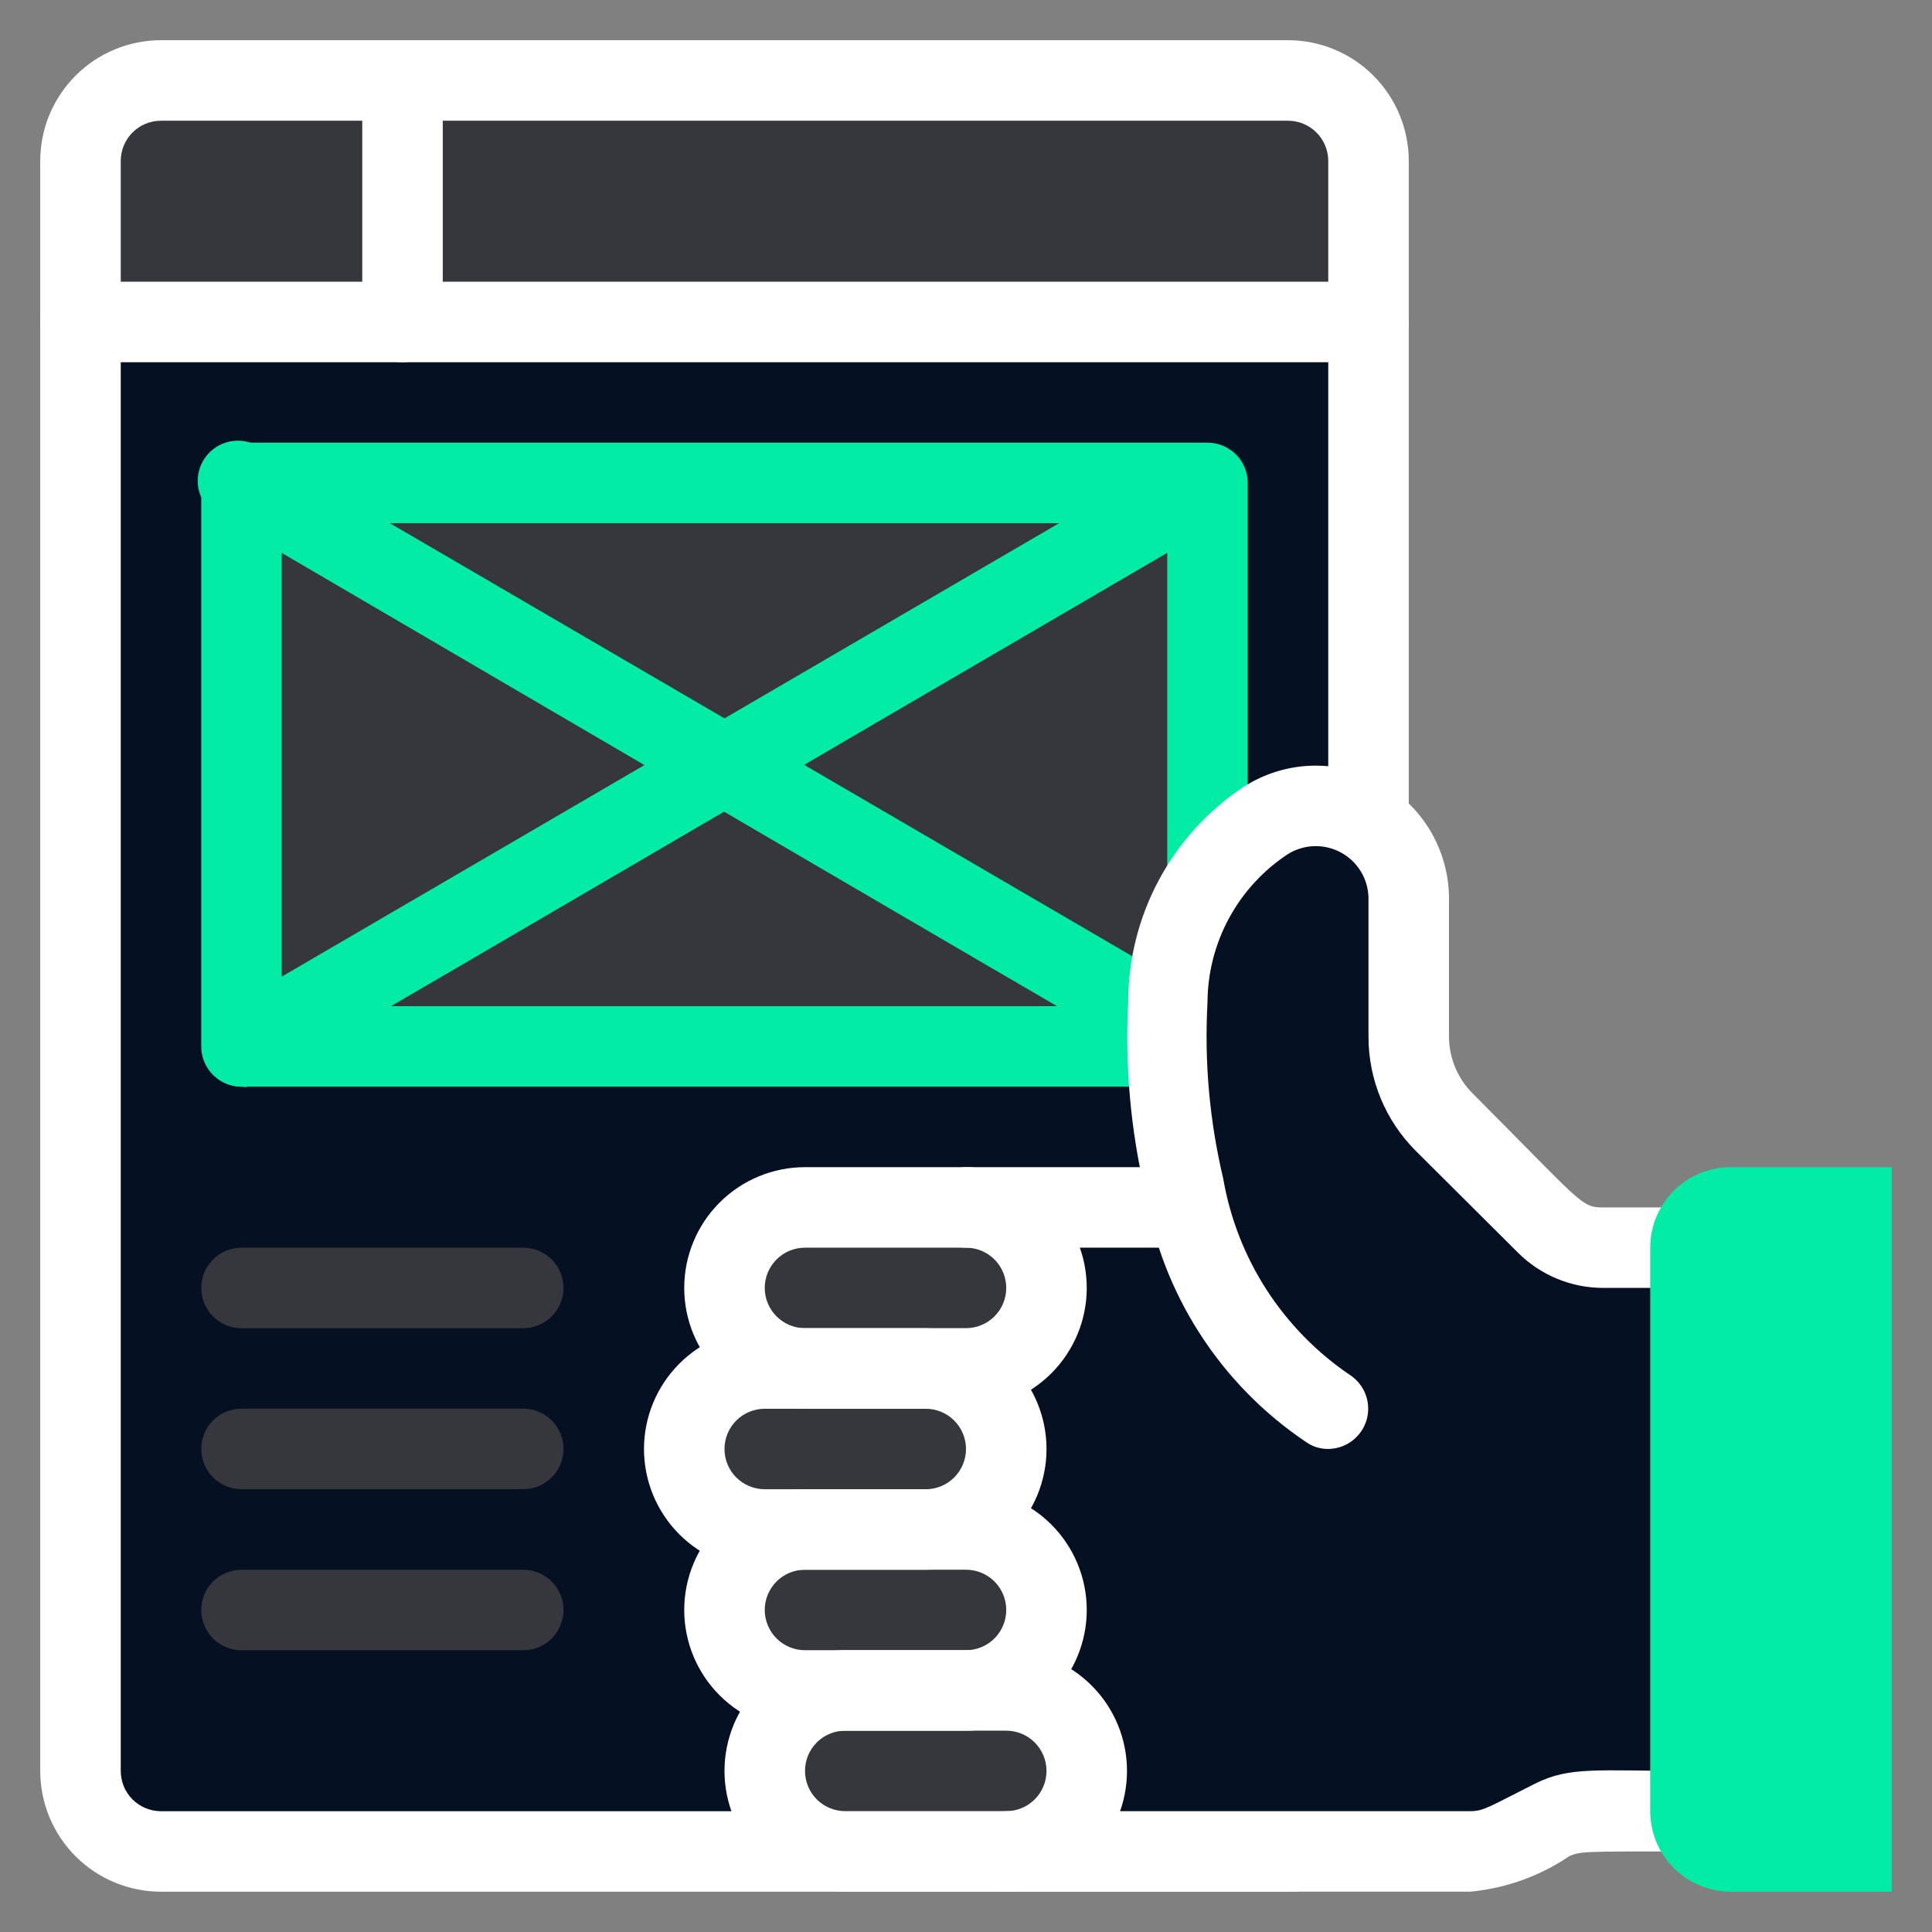
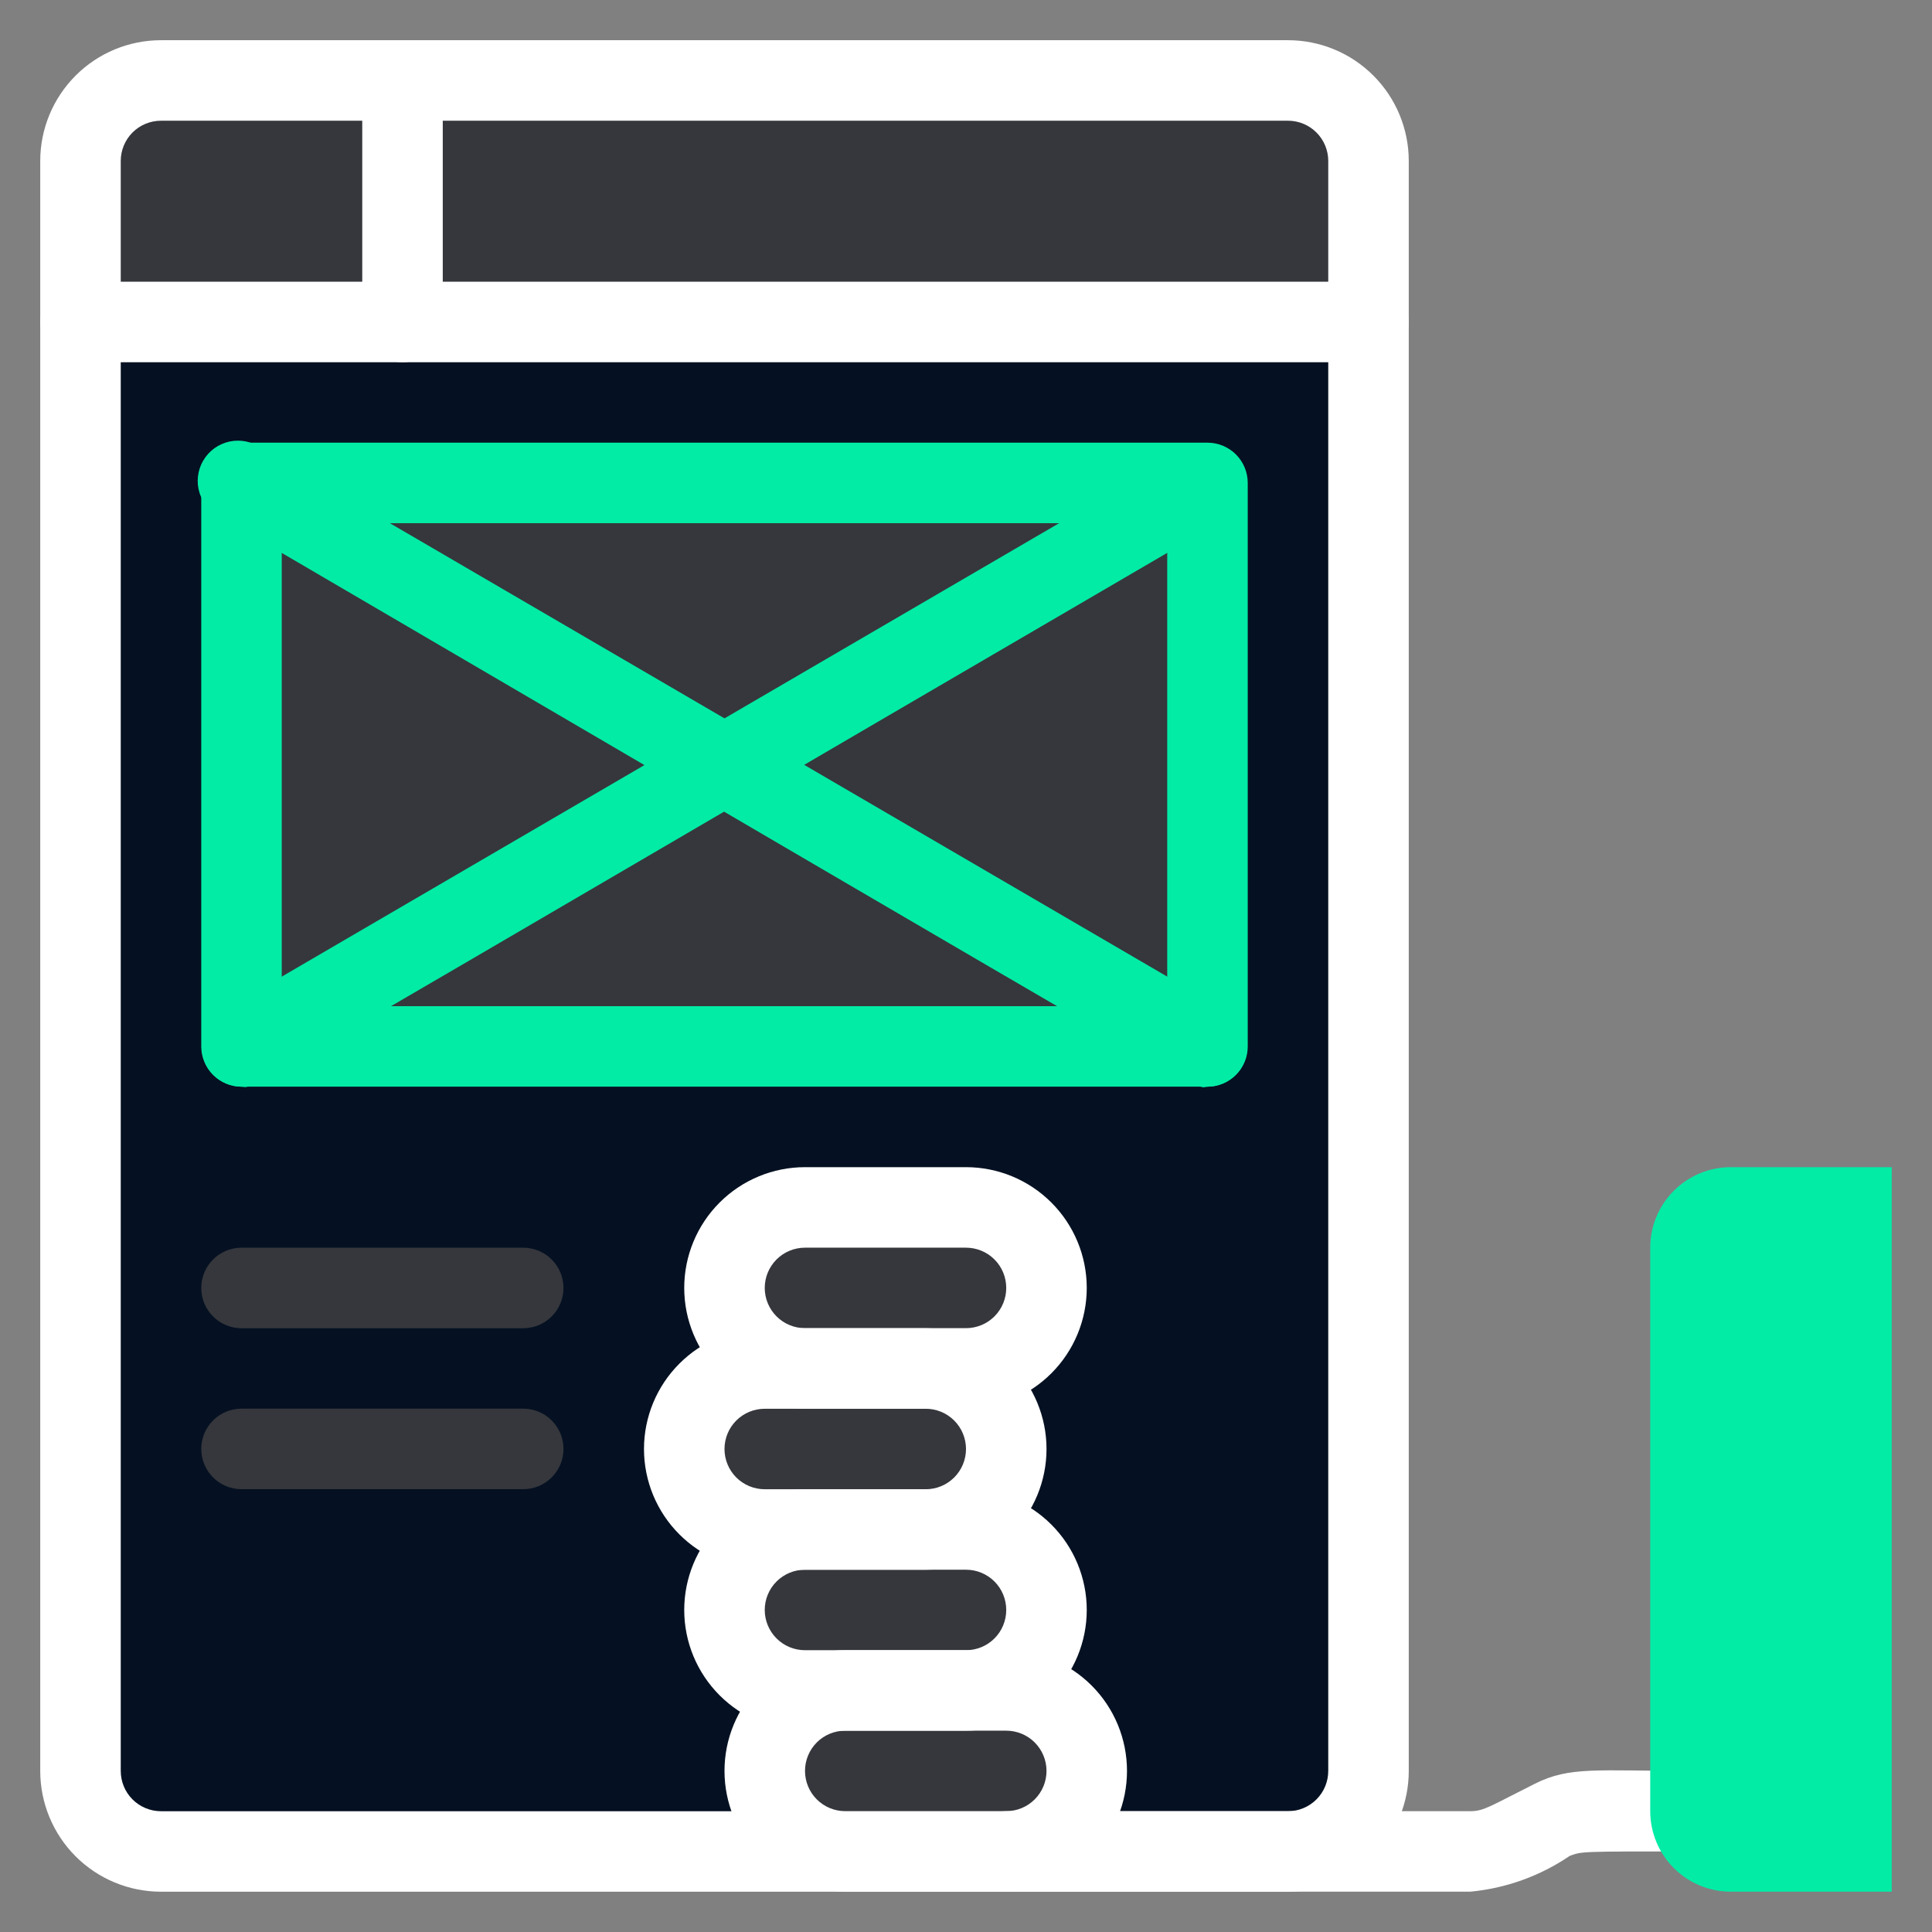
<svg xmlns="http://www.w3.org/2000/svg" width="64" height="64" viewBox="0 0 64 64" fill="none">
  <rect x="0" y="0" width="64" height="64" fill="#808080" stroke="none" />
  <path d="M45.333 5.331V10.664H13.333V2.664H42.667C43.374 2.664 44.052 2.945 44.552 3.445C45.052 3.945 45.333 4.623 45.333 5.331Z" fill="#35373C" />
  <path d="M13.333 2.664V10.664H2.667V5.331C2.667 4.623 2.947 3.945 3.448 3.445C3.948 2.945 4.626 2.664 5.333 2.664H13.333Z" fill="#35373C" />
  <path d="M45.333 10.664V58.664C45.333 59.371 45.052 60.05 44.552 60.55C44.052 61.05 43.374 61.331 42.666 61.331H5.333C4.626 61.331 3.948 61.05 3.448 60.55C2.947 60.05 2.667 59.371 2.667 58.664V10.664H45.333Z" fill="#051122" />
  <path d="M40 16H8V34.667H40V16Z" fill="#35373C" />
  <path d="M42.667 62.665H5.333C4.272 62.665 3.255 62.244 2.505 61.494C1.755 60.744 1.333 59.726 1.333 58.665V5.332C1.333 4.271 1.755 3.254 2.505 2.504C3.255 1.753 4.272 1.332 5.333 1.332H42.667C43.727 1.332 44.745 1.753 45.495 2.504C46.245 3.254 46.667 4.271 46.667 5.332V58.665C46.667 59.726 46.245 60.744 45.495 61.494C44.745 62.244 43.727 62.665 42.667 62.665ZM5.333 3.999C4.98 3.999 4.64 4.139 4.39 4.389C4.14 4.639 4 4.978 4 5.332V58.665C4 59.019 4.14 59.358 4.39 59.608C4.64 59.858 4.98 59.999 5.333 59.999H42.667C43.02 59.999 43.359 59.858 43.609 59.608C43.859 59.358 44 59.019 44 58.665V5.332C44 4.978 43.859 4.639 43.609 4.389C43.359 4.139 43.02 3.999 42.667 3.999H5.333Z" fill="white" />
  <path d="M45.333 11.999H2.667C2.313 11.999 1.974 11.858 1.724 11.608C1.474 11.358 1.333 11.019 1.333 10.665C1.333 10.312 1.474 9.973 1.724 9.723C1.974 9.473 2.313 9.332 2.667 9.332H45.333C45.687 9.332 46.026 9.473 46.276 9.723C46.526 9.973 46.667 10.312 46.667 10.665C46.667 11.019 46.526 11.358 46.276 11.608C46.026 11.858 45.687 11.999 45.333 11.999Z" fill="white" />
  <path d="M13.333 11.999C12.98 11.999 12.641 11.858 12.39 11.608C12.14 11.358 12 11.019 12 10.665V2.665C12 2.312 12.14 1.973 12.39 1.723C12.641 1.473 12.98 1.332 13.333 1.332C13.687 1.332 14.026 1.473 14.276 1.723C14.526 1.973 14.667 2.312 14.667 2.665V10.665C14.667 11.019 14.526 11.358 14.276 11.608C14.026 11.858 13.687 11.999 13.333 11.999Z" fill="white" />
  <path d="M17.333 43.999H8C7.646 43.999 7.307 43.858 7.057 43.608C6.807 43.358 6.667 43.019 6.667 42.665C6.667 42.312 6.807 41.973 7.057 41.723C7.307 41.472 7.646 41.332 8 41.332H17.333C17.687 41.332 18.026 41.472 18.276 41.723C18.526 41.973 18.666 42.312 18.666 42.665C18.666 43.019 18.526 43.358 18.276 43.608C18.026 43.858 17.687 43.999 17.333 43.999Z" fill="#35373C" />
  <path d="M17.333 49.331H8C7.646 49.331 7.307 49.19 7.057 48.94C6.807 48.69 6.667 48.351 6.667 47.997C6.667 47.644 6.807 47.305 7.057 47.055C7.307 46.804 7.646 46.664 8 46.664H17.333C17.687 46.664 18.026 46.804 18.276 47.055C18.526 47.305 18.666 47.644 18.666 47.997C18.666 48.351 18.526 48.69 18.276 48.94C18.026 49.19 17.687 49.331 17.333 49.331Z" fill="#35373C" />
-   <path d="M17.333 54.667H8C7.646 54.667 7.307 54.526 7.057 54.276C6.807 54.026 6.667 53.687 6.667 53.333C6.667 52.98 6.807 52.641 7.057 52.391C7.307 52.141 7.646 52 8 52H17.333C17.687 52 18.026 52.141 18.276 52.391C18.526 52.641 18.666 52.98 18.666 53.333C18.666 53.687 18.526 54.026 18.276 54.276C18.026 54.526 17.687 54.667 17.333 54.667Z" fill="#35373C" />
  <path d="M40 35.997H8C7.646 35.997 7.307 35.857 7.057 35.607C6.807 35.357 6.667 35.018 6.667 34.664V15.997C6.667 15.644 6.807 15.305 7.057 15.055C7.307 14.805 7.646 14.664 8 14.664H40C40.353 14.664 40.693 14.805 40.943 15.055C41.193 15.305 41.333 15.644 41.333 15.997V34.664C41.333 35.018 41.193 35.357 40.943 35.607C40.693 35.857 40.353 35.997 40 35.997ZM9.333 33.331H38.666V17.331H9.333V33.331Z" fill="#02ECA6" />
-   <path d="M40 35.999C39.48 35.999 41.853 37.333 7.333 17.146C7.163 17.069 7.011 16.957 6.887 16.818C6.763 16.679 6.669 16.515 6.613 16.337C6.556 16.16 6.537 15.972 6.557 15.787C6.577 15.601 6.636 15.422 6.73 15.261C6.824 15.1 6.95 14.96 7.101 14.85C7.252 14.741 7.425 14.665 7.607 14.626C7.79 14.588 7.979 14.588 8.161 14.627C8.344 14.666 8.516 14.743 8.667 14.853L40.667 33.519C40.917 33.668 41.112 33.894 41.221 34.164C41.331 34.433 41.349 34.731 41.274 35.012C41.198 35.293 41.033 35.542 40.803 35.72C40.573 35.898 40.291 35.996 40 35.999V35.999Z" fill="#02ECA6" />
+   <path d="M40 35.999C39.48 35.999 41.853 37.333 7.333 17.146C6.763 16.679 6.669 16.515 6.613 16.337C6.556 16.16 6.537 15.972 6.557 15.787C6.577 15.601 6.636 15.422 6.73 15.261C6.824 15.1 6.95 14.96 7.101 14.85C7.252 14.741 7.425 14.665 7.607 14.626C7.79 14.588 7.979 14.588 8.161 14.627C8.344 14.666 8.516 14.743 8.667 14.853L40.667 33.519C40.917 33.668 41.112 33.894 41.221 34.164C41.331 34.433 41.349 34.731 41.274 35.012C41.198 35.293 41.033 35.542 40.803 35.72C40.573 35.898 40.291 35.996 40 35.999V35.999Z" fill="#02ECA6" />
  <path d="M8 35.999C7.709 35.996 7.427 35.898 7.197 35.72C6.967 35.542 6.801 35.293 6.726 35.012C6.65 34.731 6.669 34.433 6.778 34.164C6.888 33.894 7.083 33.668 7.333 33.519L39.333 14.853C39.634 14.717 39.974 14.697 40.289 14.798C40.603 14.899 40.869 15.112 41.035 15.398C41.201 15.683 41.255 16.02 41.187 16.343C41.119 16.666 40.934 16.952 40.667 17.146C6.48 37.093 8.533 35.999 8 35.999Z" fill="#02ECA6" />
-   <path d="M46.547 32.987C47.88 36.987 47.88 37.187 48.44 37.773L51.213 40.547C51.461 40.796 51.756 40.994 52.081 41.129C52.406 41.264 52.755 41.334 53.107 41.333H56V60C52.573 60 52.187 59.907 51.44 60.28C50.013 60.987 49.533 61.333 48.773 61.333H28.147C27.46 61.349 26.793 61.109 26.273 60.661C25.754 60.212 25.419 59.587 25.333 58.907C25.3 58.537 25.344 58.164 25.463 57.812C25.582 57.461 25.773 57.137 26.024 56.864C26.275 56.59 26.581 56.372 26.921 56.223C27.261 56.074 27.629 55.998 28 56H26.813C26.127 56.015 25.46 55.776 24.94 55.327C24.421 54.879 24.085 54.254 24 53.573C23.966 53.203 24.011 52.831 24.13 52.479C24.249 52.127 24.44 51.804 24.691 51.531C24.942 51.257 25.247 51.039 25.587 50.89C25.928 50.741 26.295 50.665 26.667 50.667H25.48C24.794 50.682 24.127 50.442 23.607 49.994C23.087 49.546 22.752 48.921 22.667 48.24C22.633 47.87 22.677 47.497 22.796 47.146C22.915 46.794 23.106 46.471 23.357 46.197C23.608 45.923 23.914 45.705 24.254 45.556C24.594 45.408 24.962 45.332 25.333 45.333H26.667C25.959 45.333 25.281 45.052 24.781 44.552C24.281 44.052 24 43.374 24 42.667C24 41.959 24.281 41.281 24.781 40.781C25.281 40.281 25.959 40 26.667 40H39.373C39.253 39.587 39.293 39.72 38.667 36V35.147C38.669 32.276 39.81 29.523 41.84 27.493C42.235 27.097 42.739 26.828 43.288 26.718C43.836 26.609 44.405 26.665 44.922 26.879C45.439 27.093 45.88 27.456 46.191 27.922C46.502 28.387 46.667 28.934 46.667 29.493V33.333" fill="#051122" />
  <path d="M32 45.333H26.667C25.959 45.333 25.281 45.052 24.781 44.552C24.281 44.052 24 43.374 24 42.667C24 41.959 24.281 41.281 24.781 40.781C25.281 40.281 25.959 40 26.667 40H32C32.707 40 33.386 40.281 33.886 40.781C34.386 41.281 34.667 41.959 34.667 42.667C34.667 43.374 34.386 44.052 33.886 44.552C33.386 45.052 32.707 45.333 32 45.333Z" fill="#35373C" />
  <path d="M30.666 50.665H25.333C24.626 50.665 23.948 50.384 23.448 49.884C22.948 49.384 22.666 48.706 22.666 47.999C22.666 47.291 22.948 46.613 23.448 46.113C23.948 45.613 24.626 45.332 25.333 45.332H30.666C31.374 45.332 32.052 45.613 32.552 46.113C33.052 46.613 33.333 47.291 33.333 47.999C33.333 48.706 33.052 49.384 32.552 49.884C32.052 50.384 31.374 50.665 30.666 50.665Z" fill="#35373C" />
  <path d="M32 55.997H26.667C25.959 55.997 25.281 55.716 24.781 55.216C24.281 54.716 24 54.038 24 53.331C24 52.623 24.281 51.945 24.781 51.445C25.281 50.945 25.959 50.664 26.667 50.664H32C32.707 50.664 33.386 50.945 33.886 51.445C34.386 51.945 34.667 52.623 34.667 53.331C34.667 54.038 34.386 54.716 33.886 55.216C33.386 55.716 32.707 55.997 32 55.997Z" fill="#35373C" />
  <path d="M33.333 61.333H28C27.293 61.333 26.614 61.052 26.114 60.552C25.614 60.052 25.333 59.374 25.333 58.667C25.333 57.959 25.614 57.281 26.114 56.781C26.614 56.281 27.293 56 28 56H33.333C34.041 56 34.719 56.281 35.219 56.781C35.719 57.281 36 57.959 36 58.667C36 59.374 35.719 60.052 35.219 60.552C34.719 61.052 34.041 61.333 33.333 61.333Z" fill="#35373C" />
  <path d="M32 46.664H26.666C25.606 46.664 24.588 46.243 23.838 45.492C23.088 44.742 22.666 43.725 22.666 42.664C22.666 41.603 23.088 40.586 23.838 39.836C24.588 39.086 25.606 38.664 26.666 38.664H32C33.061 38.664 34.078 39.086 34.828 39.836C35.578 40.586 36 41.603 36 42.664C36 43.725 35.578 44.742 34.828 45.492C34.078 46.243 33.061 46.664 32 46.664ZM26.666 41.331C26.313 41.331 25.974 41.471 25.724 41.721C25.474 41.971 25.333 42.31 25.333 42.664C25.333 43.018 25.474 43.357 25.724 43.607C25.974 43.857 26.313 43.997 26.666 43.997H32C32.353 43.997 32.693 43.857 32.943 43.607C33.193 43.357 33.333 43.018 33.333 42.664C33.333 42.31 33.193 41.971 32.943 41.721C32.693 41.471 32.353 41.331 32 41.331H26.666Z" fill="white" />
  <path d="M30.667 52H25.333C24.272 52 23.255 51.579 22.505 50.828C21.755 50.078 21.333 49.061 21.333 48C21.333 46.939 21.755 45.922 22.505 45.172C23.255 44.421 24.272 44 25.333 44H30.667C31.727 44 32.745 44.421 33.495 45.172C34.245 45.922 34.667 46.939 34.667 48C34.667 49.061 34.245 50.078 33.495 50.828C32.745 51.579 31.727 52 30.667 52ZM25.333 46.667C24.98 46.667 24.64 46.807 24.39 47.057C24.14 47.307 24 47.646 24 48C24 48.354 24.14 48.693 24.39 48.943C24.64 49.193 24.98 49.333 25.333 49.333H30.667C31.02 49.333 31.359 49.193 31.609 48.943C31.859 48.693 32 48.354 32 48C32 47.646 31.859 47.307 31.609 47.057C31.359 46.807 31.02 46.667 30.667 46.667H25.333Z" fill="white" />
  <path d="M32 57.332H26.666C25.606 57.332 24.588 56.911 23.838 56.16C23.088 55.41 22.666 54.393 22.666 53.332C22.666 52.271 23.088 51.254 23.838 50.504C24.588 49.754 25.606 49.332 26.666 49.332H32C33.061 49.332 34.078 49.754 34.828 50.504C35.578 51.254 36 52.271 36 53.332C36 54.393 35.578 55.41 34.828 56.16C34.078 56.911 33.061 57.332 32 57.332ZM26.666 51.999C26.313 51.999 25.974 52.139 25.724 52.389C25.474 52.639 25.333 52.978 25.333 53.332C25.333 53.686 25.474 54.025 25.724 54.275C25.974 54.525 26.313 54.665 26.666 54.665H32C32.353 54.665 32.693 54.525 32.943 54.275C33.193 54.025 33.333 53.686 33.333 53.332C33.333 52.978 33.193 52.639 32.943 52.389C32.693 52.139 32.353 51.999 32 51.999H26.666Z" fill="white" />
  <path d="M33.333 62.664H28C26.939 62.664 25.922 62.243 25.172 61.492C24.421 60.742 24 59.725 24 58.664C24 57.603 24.421 56.586 25.172 55.836C25.922 55.086 26.939 54.664 28 54.664H33.333C34.394 54.664 35.412 55.086 36.162 55.836C36.912 56.586 37.333 57.603 37.333 58.664C37.333 59.725 36.912 60.742 36.162 61.492C35.412 62.243 34.394 62.664 33.333 62.664V62.664ZM28 57.331C27.646 57.331 27.307 57.471 27.057 57.721C26.807 57.971 26.667 58.31 26.667 58.664C26.667 59.018 26.807 59.357 27.057 59.607C27.307 59.857 27.646 59.997 28 59.997H33.333C33.687 59.997 34.026 59.857 34.276 59.607C34.526 59.357 34.667 59.018 34.667 58.664C34.667 58.31 34.526 57.971 34.276 57.721C34.026 57.471 33.687 57.331 33.333 57.331H28Z" fill="white" />
  <path d="M48.707 62.664H33.333C32.98 62.664 32.641 62.524 32.391 62.274C32.141 62.024 32 61.685 32 61.331C32 60.977 32.141 60.638 32.391 60.388C32.641 60.138 32.98 59.998 33.333 59.998H48.707C49.16 59.998 49.373 59.825 50.84 59.091C52 58.505 52.907 58.664 56 58.664C56.354 58.664 56.693 58.805 56.943 59.055C57.193 59.305 57.333 59.644 57.333 59.998C57.333 60.351 57.193 60.691 56.943 60.941C56.693 61.191 56.354 61.331 56 61.331C52.293 61.331 52.413 61.331 52 61.478C51.02 62.145 49.887 62.553 48.707 62.664V62.664Z" fill="white" />
-   <path d="M38.666 41.331H32C31.646 41.331 31.307 41.19 31.057 40.94C30.807 40.69 30.666 40.351 30.666 39.997C30.666 39.644 30.807 39.305 31.057 39.055C31.307 38.804 31.646 38.664 32 38.664H38.666C39.02 38.664 39.359 38.804 39.609 39.055C39.859 39.305 40 39.644 40 39.997C40 40.351 39.859 40.69 39.609 40.94C39.359 41.19 39.02 41.331 38.666 41.331Z" fill="white" />
-   <path d="M44 47.998C43.738 48.001 43.481 47.922 43.267 47.771C41.859 46.825 40.66 45.602 39.743 44.175C38.826 42.749 38.21 41.151 37.933 39.478C37.453 37.426 37.264 35.316 37.373 33.211C37.371 31.796 37.719 30.403 38.387 29.156C39.055 27.909 40.021 26.847 41.2 26.064C41.864 25.638 42.629 25.397 43.417 25.366C44.205 25.336 44.987 25.518 45.682 25.892C46.376 26.266 46.957 26.82 47.365 27.495C47.773 28.17 47.992 28.942 48 29.731V34.344C48.003 35.05 48.286 35.727 48.787 36.224C52.427 39.878 52.373 39.998 53.107 39.998H56C56.354 39.998 56.693 40.138 56.943 40.388C57.193 40.638 57.333 40.977 57.333 41.331C57.333 41.685 57.193 42.024 56.943 42.274C56.693 42.524 56.354 42.664 56 42.664H53.107C52.046 42.663 51.029 42.242 50.28 41.491L46.893 38.118C46.398 37.622 46.006 37.034 45.738 36.386C45.47 35.739 45.333 35.045 45.333 34.344V29.731C45.325 29.424 45.237 29.124 45.076 28.862C44.915 28.6 44.688 28.385 44.417 28.239C44.147 28.093 43.842 28.02 43.535 28.03C43.227 28.039 42.928 28.129 42.667 28.291C41.85 28.827 41.179 29.557 40.714 30.415C40.248 31.274 40.003 32.234 40 33.211C39.892 35.168 40.067 37.131 40.52 39.038C40.746 40.353 41.235 41.608 41.959 42.729C42.684 43.849 43.627 44.812 44.733 45.558C44.97 45.717 45.149 45.947 45.245 46.215C45.341 46.483 45.349 46.775 45.267 47.048C45.185 47.321 45.017 47.56 44.789 47.731C44.562 47.902 44.285 47.996 44 47.998Z" fill="white" />
  <path d="M54.666 59.997V41.331C54.666 40.623 54.947 39.945 55.448 39.445C55.948 38.945 56.626 38.664 57.333 38.664H62.666V62.664H57.333C56.626 62.664 55.948 62.383 55.448 61.883C54.947 61.383 54.666 60.705 54.666 59.997Z" fill="#02ECA6" />
</svg>